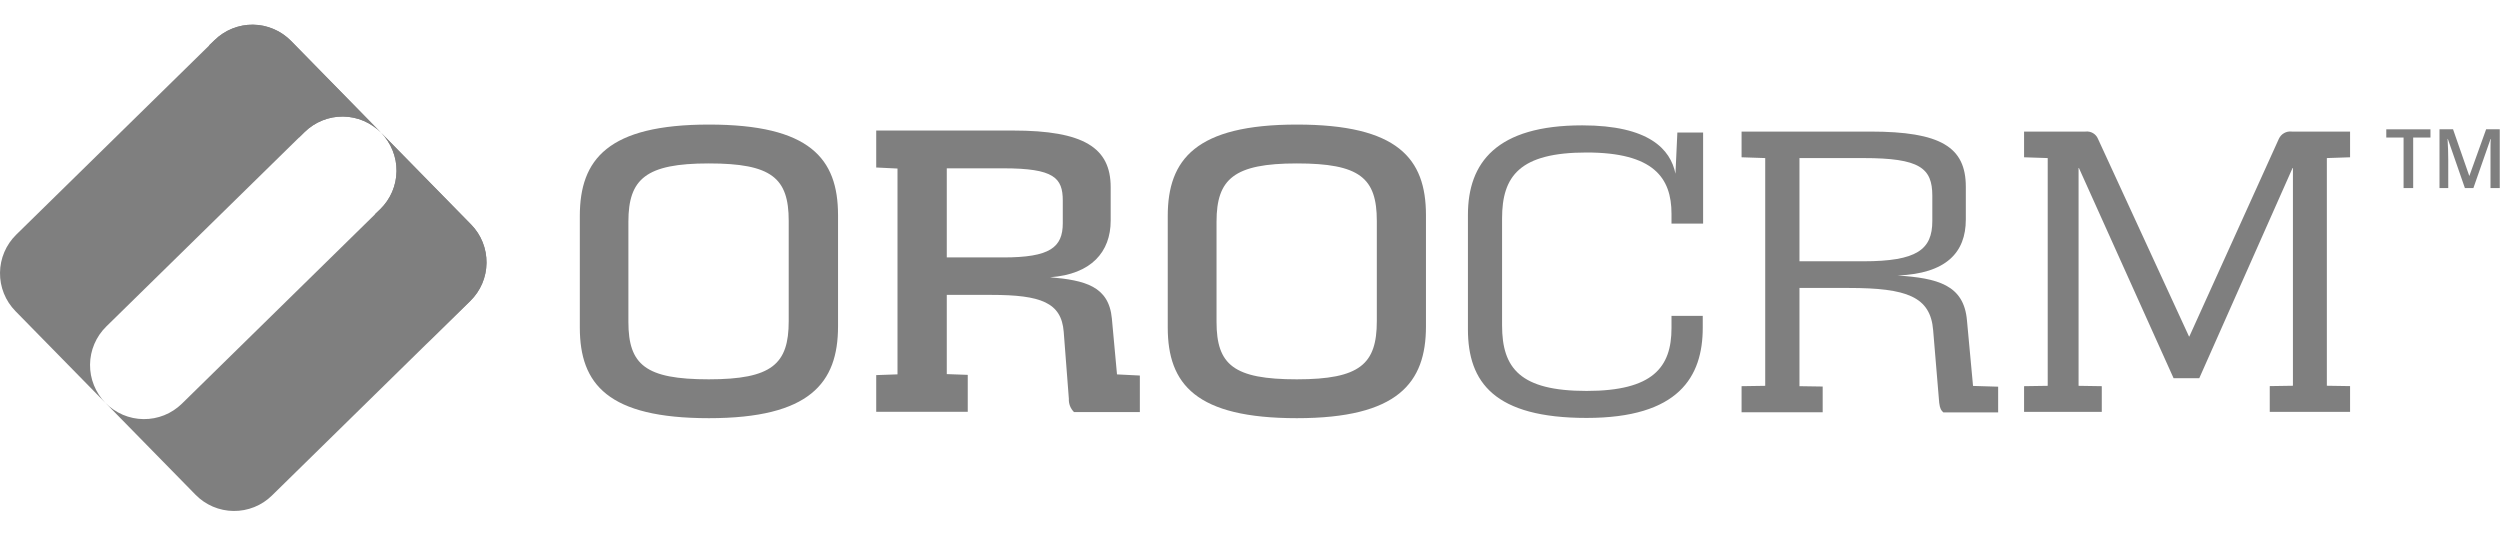
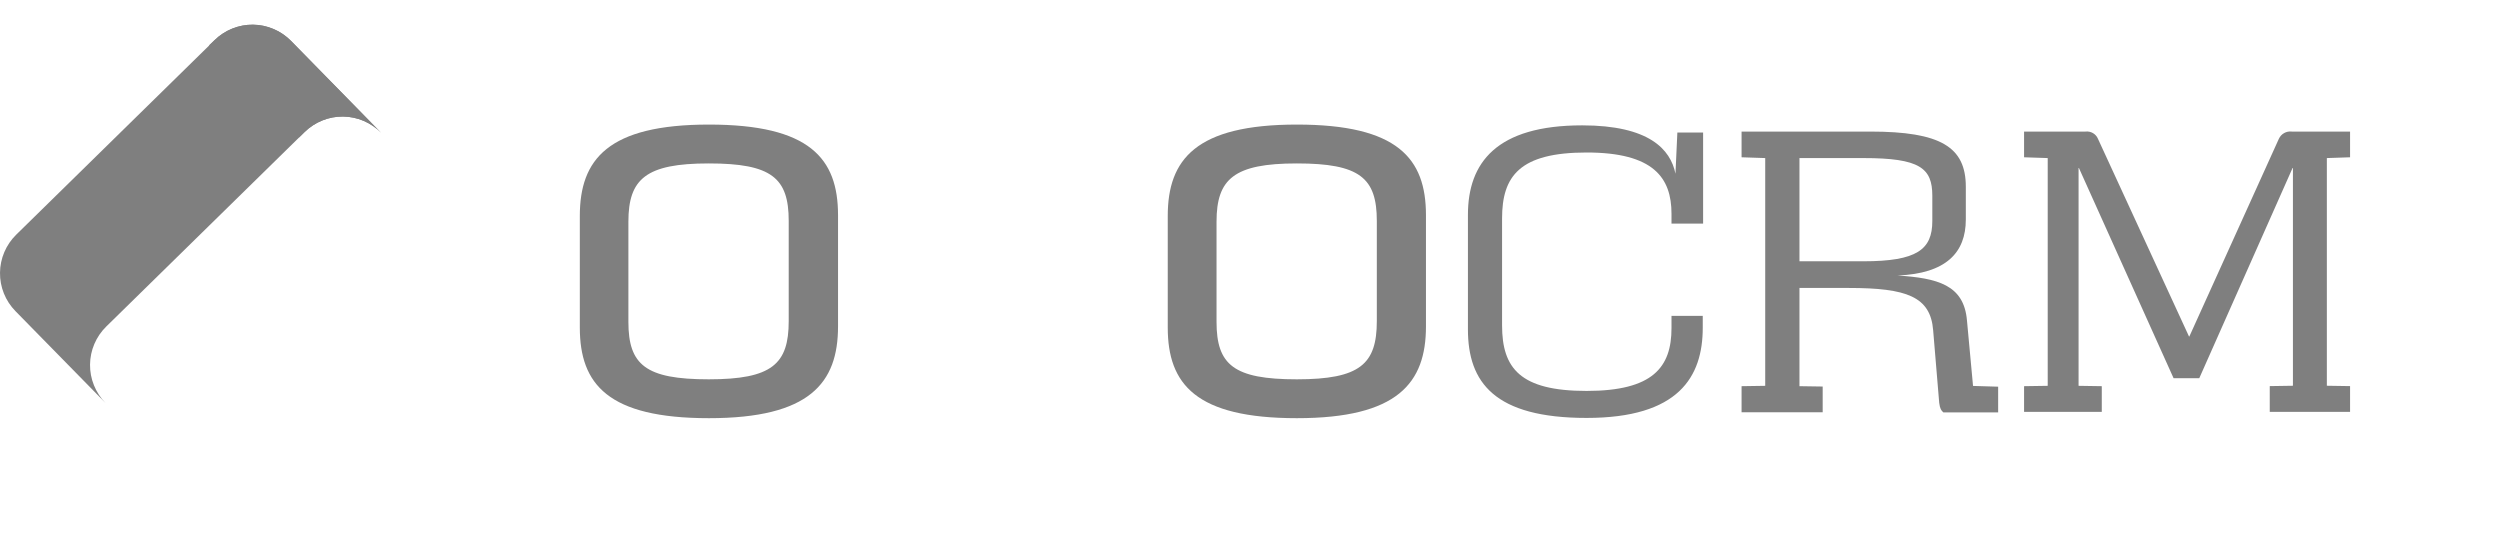
<svg xmlns="http://www.w3.org/2000/svg" width="70" height="15" viewBox="0 0 70 15" fill="none">
  <g opacity="0.5" clip-path="url(#clip0_3139_173)">
    <path d="M16.235 9.17V6.047C16.235 4.462 17.024 3.488 19.85 3.488C22.675 3.488 23.465 4.437 23.465 6.025V9.139C23.465 10.723 22.675 11.709 19.85 11.709C17.024 11.709 16.235 10.759 16.235 9.17ZM22.084 8.99V6.185C22.084 4.98 21.604 4.576 19.845 4.576C18.086 4.576 17.595 5.008 17.595 6.207V9.012C17.595 10.216 18.075 10.621 19.845 10.621C21.616 10.621 22.084 10.195 22.084 8.99Z" fill="black" />
-     <path d="M24.534 10.503L25.13 10.482V4.719L24.534 4.69V3.655H28.362C30.344 3.655 31.099 4.135 31.099 5.24V6.178C31.099 7.053 30.556 7.681 29.403 7.763C30.373 7.848 31.046 8.008 31.132 8.916L31.276 10.483L31.916 10.515V11.538H30.072C30.023 11.489 29.985 11.431 29.96 11.367C29.935 11.302 29.924 11.233 29.928 11.165L29.784 9.292C29.72 8.47 29.144 8.257 27.758 8.257H26.51V10.475L27.097 10.496V11.53H24.534V10.503ZM28.095 7.208C29.392 7.208 29.758 6.932 29.758 6.249V5.619C29.758 4.979 29.513 4.713 28.095 4.713H26.51V7.208H28.095Z" fill="black" />
    <path d="M32.697 9.17V6.047C32.697 4.462 33.486 3.488 36.312 3.488C39.137 3.488 39.927 4.437 39.927 6.025V9.139C39.927 10.723 39.137 11.709 36.312 11.709C33.486 11.709 32.697 10.759 32.697 9.17ZM38.551 8.989V6.185C38.551 4.98 38.071 4.576 36.312 4.576C34.553 4.576 34.063 5.008 34.063 6.207V9.012C34.063 10.216 34.543 10.621 36.312 10.621C38.081 10.621 38.551 10.195 38.551 8.99V8.989Z" fill="black" />
    <path d="M41.102 9.224V6.015C41.102 4.554 41.902 3.51 44.301 3.51C46.174 3.51 46.775 4.181 46.913 4.864L46.966 3.711H47.687V6.26H46.802V5.986C46.802 4.978 46.301 4.27 44.425 4.27C42.549 4.27 42.058 4.932 42.058 6.115V9.111C42.058 10.316 42.569 10.946 44.425 10.946C46.281 10.946 46.802 10.284 46.802 9.186V8.845H47.677V9.175C47.677 10.551 47.005 11.702 44.425 11.702C41.844 11.702 41.102 10.706 41.102 9.224Z" fill="black" />
    <path d="M48.764 10.813L49.426 10.803V4.426L48.764 4.404V3.684H52.366C54.339 3.684 55.043 4.116 55.043 5.23V6.146C55.043 7.074 54.489 7.661 53.134 7.714C54.244 7.789 54.99 7.97 55.075 8.972L55.245 10.806L55.948 10.827V11.548H54.415C54.352 11.495 54.319 11.441 54.298 11.281L54.128 9.245C54.053 8.308 53.392 8.063 51.771 8.063H50.385V10.813L51.035 10.823V11.543H48.764V10.813ZM52.176 7.316C53.679 7.316 54.105 6.986 54.105 6.187V5.482C54.105 4.704 53.754 4.426 52.176 4.426H50.385V7.316H52.176Z" fill="black" />
    <path d="M56.674 10.813L57.336 10.803V4.426L56.674 4.404V3.684H58.392C58.464 3.675 58.538 3.69 58.602 3.726C58.665 3.763 58.715 3.819 58.743 3.887L61.292 9.421H61.302L63.808 3.887C63.839 3.819 63.891 3.762 63.956 3.726C64.021 3.689 64.096 3.675 64.171 3.684H65.802V4.404L65.152 4.426V10.801L65.802 10.811V11.532H63.553V10.811L64.202 10.801V4.704H64.192L61.58 10.589H60.86L58.21 4.704H58.2V10.803L58.85 10.813V11.533H56.674V10.813Z" fill="black" />
    <path d="M2.975 9.143L8.531 3.696C8.673 3.557 8.841 3.447 9.025 3.373C9.209 3.298 9.406 3.261 9.605 3.263C9.804 3.265 10 3.306 10.183 3.384C10.366 3.462 10.531 3.575 10.67 3.717L8.149 1.145C8.01 1.004 7.844 0.89 7.662 0.813C7.479 0.735 7.282 0.693 7.084 0.691C6.885 0.689 6.688 0.727 6.504 0.801C6.319 0.875 6.151 0.985 6.009 1.124L0.454 6.571C0.312 6.71 0.199 6.876 0.121 7.059C0.043 7.242 0.002 7.438 -0 7.637C-0.002 7.835 0.035 8.033 0.109 8.217C0.183 8.401 0.293 8.569 0.432 8.711L2.954 11.283C2.815 11.141 2.705 10.973 2.631 10.789C2.556 10.604 2.519 10.407 2.521 10.209C2.523 10.01 2.564 9.813 2.642 9.631C2.72 9.448 2.833 9.282 2.975 9.143Z" fill="black" />
-     <path d="M5.093 11.303L10.649 5.855C10.791 5.716 10.904 5.551 10.982 5.368C11.06 5.185 11.101 4.989 11.103 4.79C11.105 4.591 11.068 4.394 10.993 4.21C10.919 4.026 10.809 3.858 10.67 3.716L13.192 6.288C13.331 6.429 13.441 6.597 13.515 6.782C13.589 6.966 13.626 7.163 13.624 7.362C13.622 7.561 13.581 7.757 13.503 7.94C13.425 8.122 13.312 8.288 13.17 8.427L7.614 13.875C7.473 14.014 7.305 14.124 7.12 14.198C6.936 14.272 6.739 14.309 6.54 14.307C6.342 14.305 6.145 14.264 5.962 14.186C5.78 14.108 5.614 13.995 5.475 13.853L2.954 11.281C3.093 11.423 3.258 11.536 3.441 11.614C3.624 11.692 3.82 11.733 4.019 11.735C4.218 11.737 4.415 11.7 4.599 11.626C4.783 11.552 4.951 11.442 5.093 11.303Z" fill="black" />
-     <path d="M13.192 6.289L10.67 3.717C10.809 3.859 10.919 4.027 10.993 4.211C11.068 4.395 11.105 4.592 11.103 4.791C11.101 4.99 11.06 5.186 10.982 5.369C10.904 5.552 10.791 5.717 10.649 5.856L10.495 6L11.957 7.492C12.096 7.634 12.206 7.801 12.28 7.986C12.354 8.17 12.391 8.367 12.389 8.566C12.387 8.765 12.346 8.961 12.268 9.144C12.19 9.326 12.077 9.492 11.935 9.631L13.17 8.421C13.455 8.14 13.617 7.759 13.62 7.359C13.625 6.96 13.47 6.575 13.192 6.289Z" fill="black" />
    <path d="M6.913 2.356L8.375 3.847L8.529 3.696C8.671 3.557 8.839 3.447 9.023 3.373C9.208 3.298 9.405 3.261 9.604 3.263C9.802 3.265 9.999 3.306 10.181 3.384C10.364 3.462 10.53 3.575 10.669 3.717L8.148 1.145C8.009 1.004 7.843 0.89 7.66 0.813C7.477 0.735 7.281 0.693 7.082 0.691C6.884 0.689 6.686 0.727 6.502 0.801C6.318 0.875 6.15 0.985 6.008 1.124L5.854 1.268L6.913 2.356Z" fill="black" />
-     <path d="M67.569 5.266H67.3V3.851H66.816V3.621H68.053V3.851H67.569V5.266Z" fill="black" />
-     <path d="M69.017 5.266L68.54 3.891H68.532C68.544 4.096 68.551 4.288 68.551 4.468V5.266H68.306V3.619H68.685L69.141 4.929L69.612 3.619H69.993V5.266H69.734V4.452C69.734 4.37 69.734 4.264 69.734 4.132C69.734 4 69.737 3.921 69.744 3.893H69.735L69.255 5.266H69.017Z" fill="black" />
  </g>
  <defs>
    <clipPath id="clip0_3139_173">
      <rect width="70" height="13.617" fill="white" transform="translate(0 0.691)" />
    </clipPath>
  </defs>
</svg>